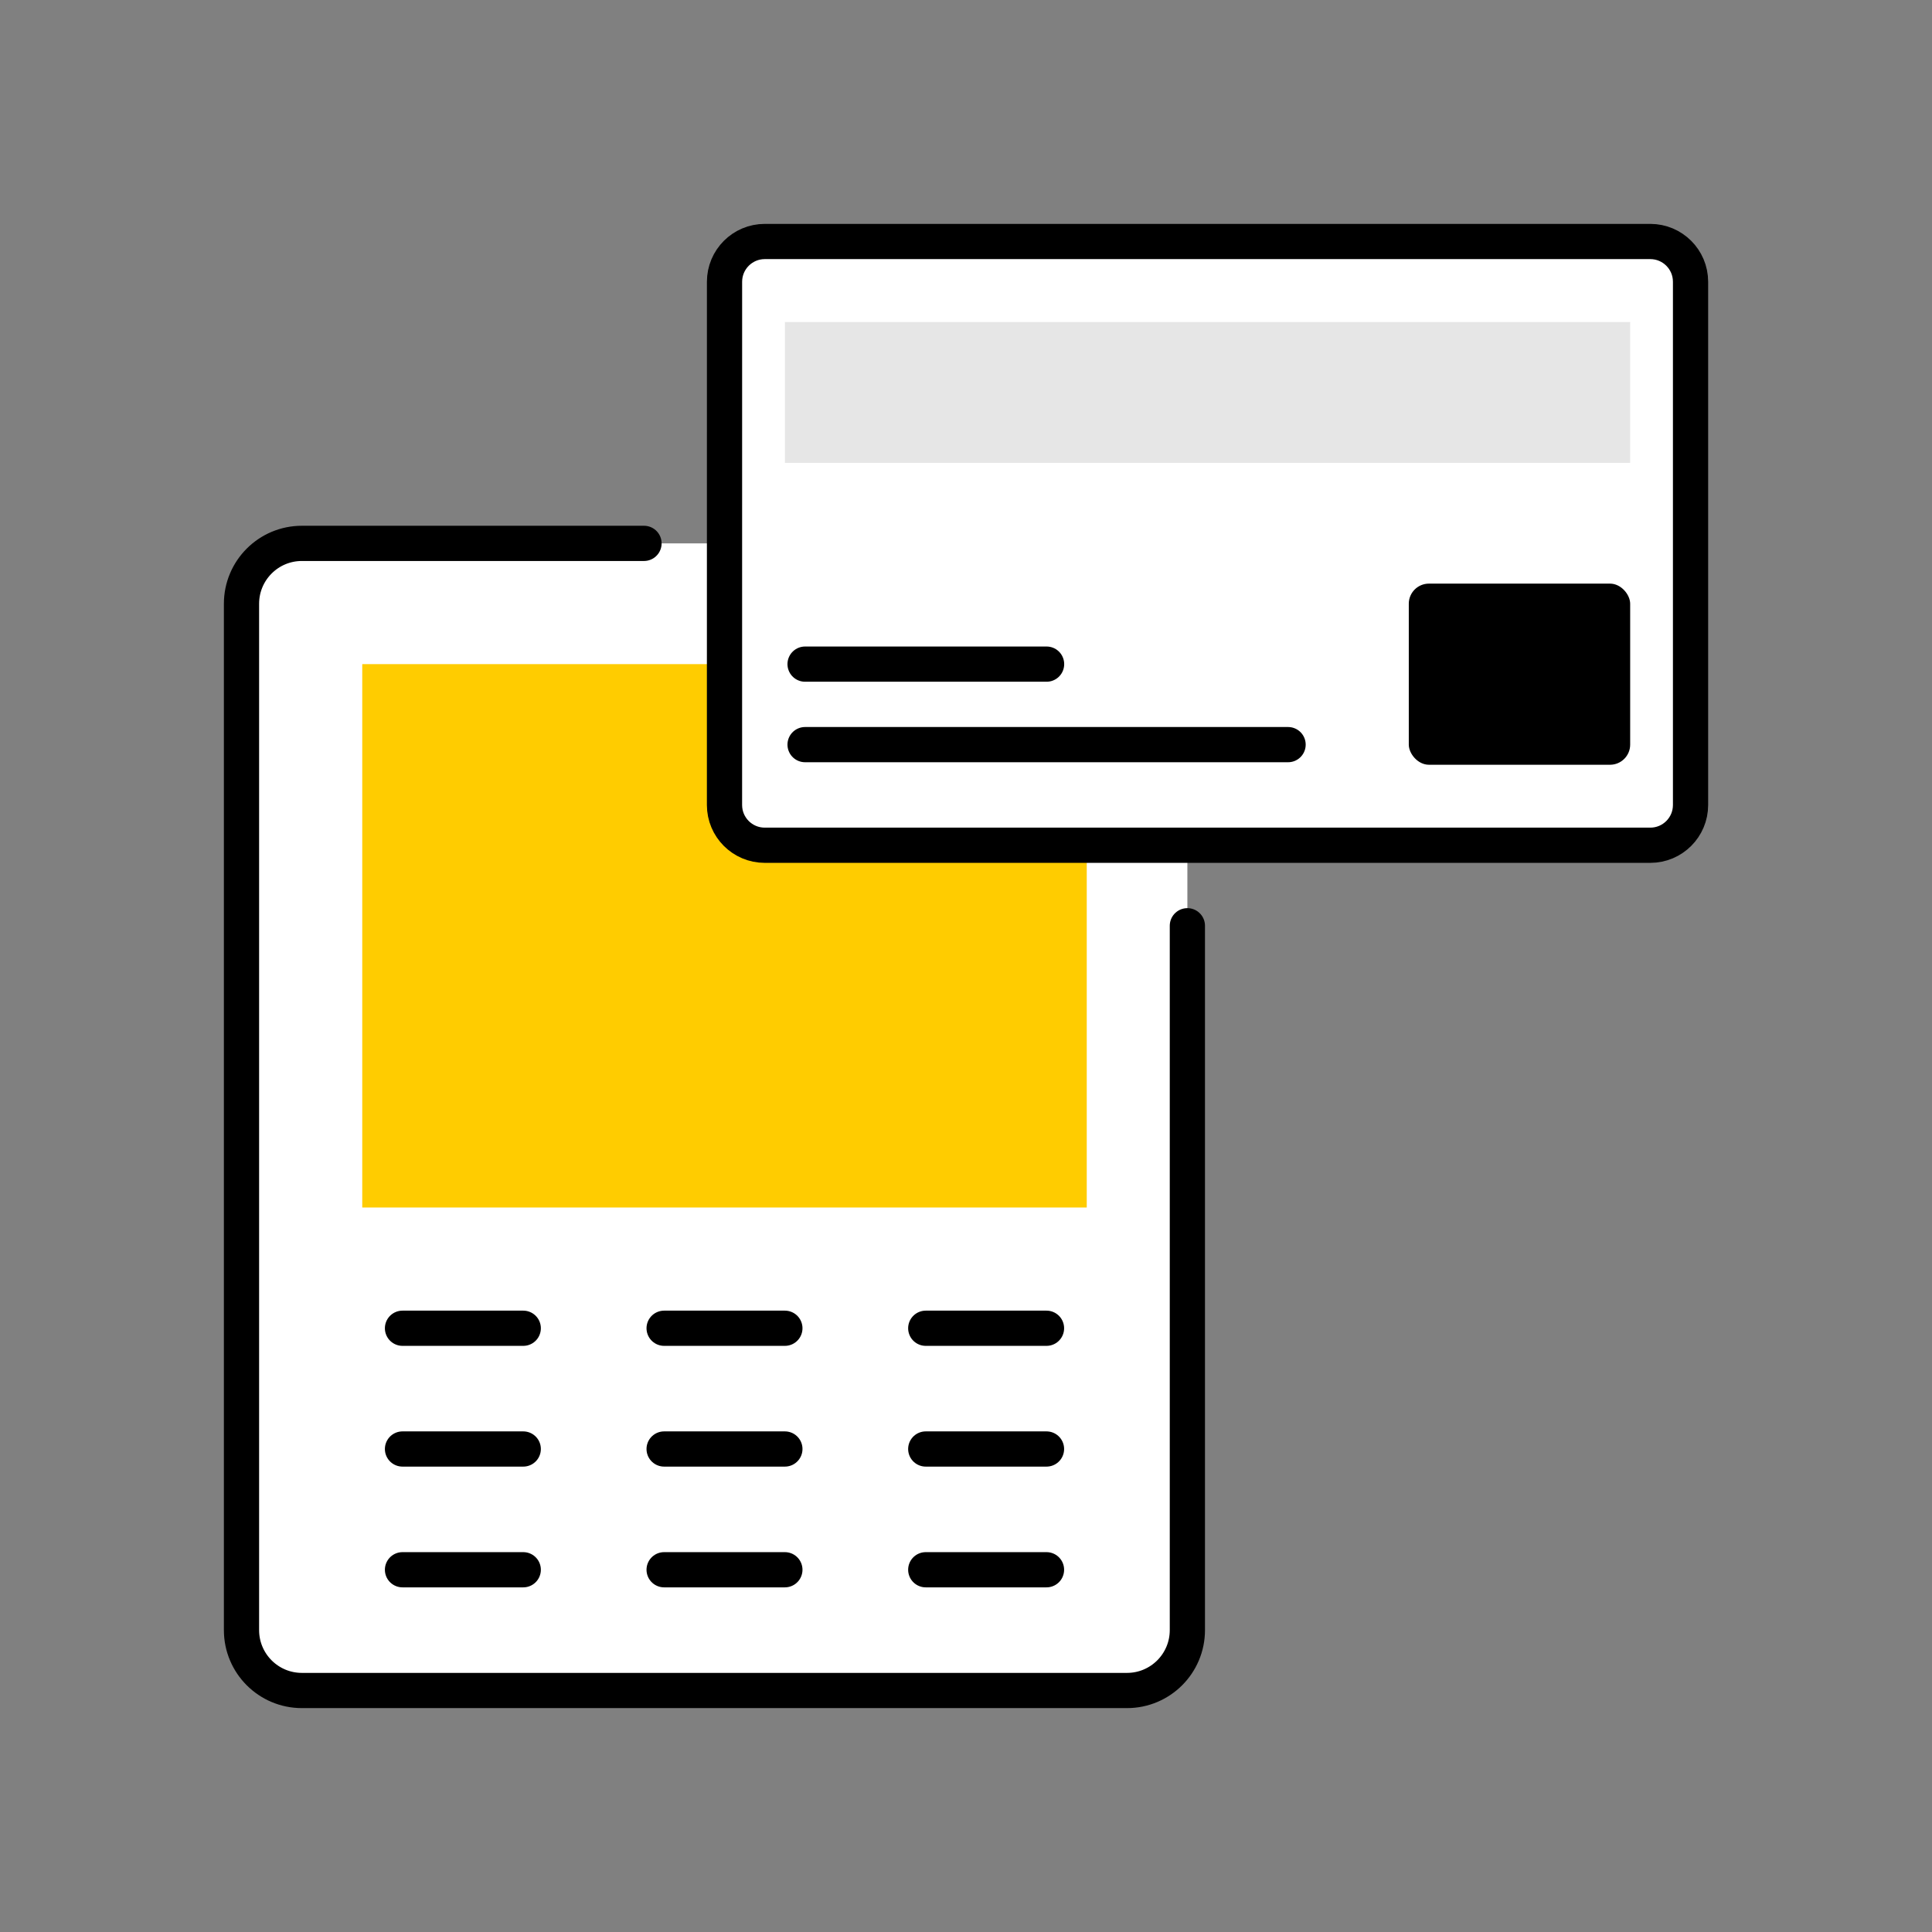
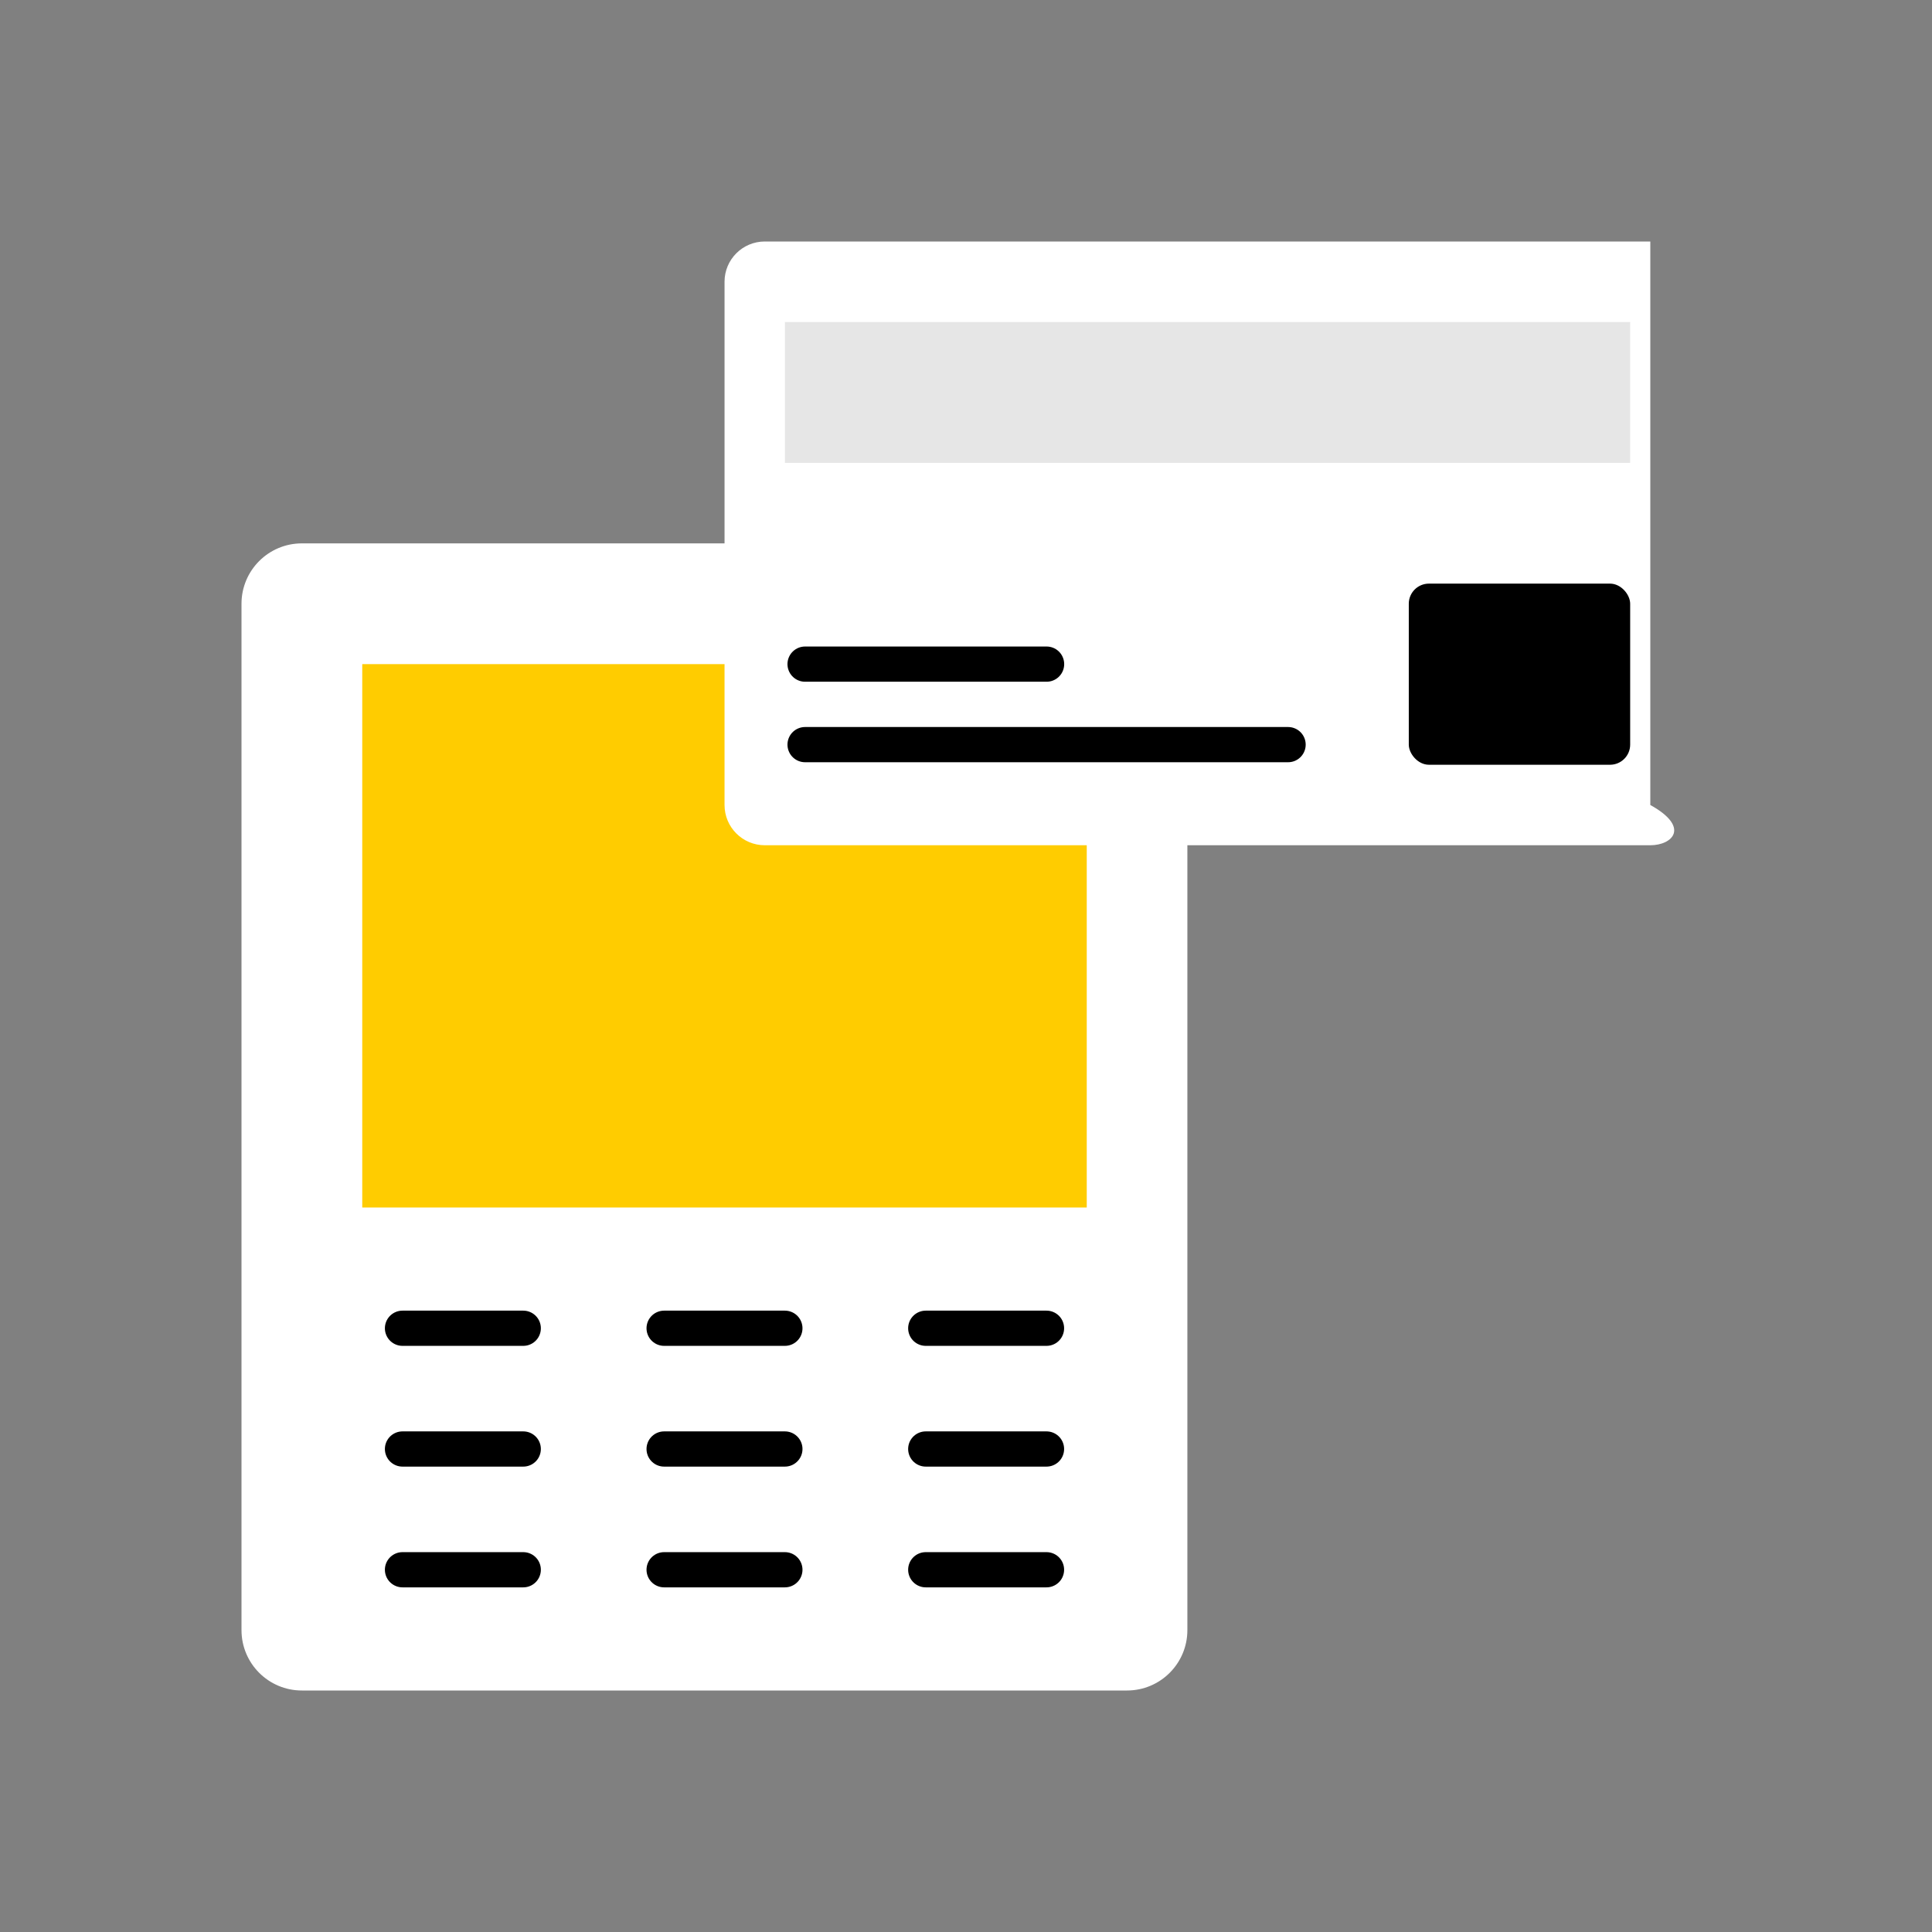
<svg xmlns="http://www.w3.org/2000/svg" width="96" height="96" viewBox="0 0 96 96" fill="none">
  <rect x="0" y="0" width="96" height="96" fill="#808080" stroke="none" />
  <path d="M56 27H15C13.343 27 12 28.343 12 30V81C12 82.657 13.343 84 15 84H56C57.657 84 59 82.657 59 81V30C59 28.343 57.657 27 56 27Z" fill="white" />
-   <path d="M59 46V81C59 82.657 57.657 84 56 84H15C13.343 84 12 82.657 12 81V30C12 28.343 13.343 27 15 27H32" stroke="black" stroke-width="1.75" stroke-linecap="round" stroke-linejoin="round" />
  <rect x="18" y="33" width="36" height="27" fill="#FFCC00" />
  <path d="M33 78H39" stroke="black" stroke-width="1.75" stroke-linecap="round" stroke-linejoin="round" />
  <path d="M20 78H26" stroke="black" stroke-width="1.75" stroke-linecap="round" stroke-linejoin="round" />
  <path d="M46 78H52" stroke="black" stroke-width="1.75" stroke-linecap="round" stroke-linejoin="round" />
  <path d="M33 72H39" stroke="black" stroke-width="1.75" stroke-linecap="round" stroke-linejoin="round" />
  <path d="M20 72H26" stroke="black" stroke-width="1.75" stroke-linecap="round" stroke-linejoin="round" />
  <path d="M46 72H52" stroke="black" stroke-width="1.75" stroke-linecap="round" stroke-linejoin="round" />
  <path d="M33 66H39" stroke="black" stroke-width="1.75" stroke-linecap="round" stroke-linejoin="round" />
  <path d="M20 66H26" stroke="black" stroke-width="1.75" stroke-linecap="round" stroke-linejoin="round" />
  <path d="M46 66H52" stroke="black" stroke-width="1.75" stroke-linecap="round" stroke-linejoin="round" />
-   <path d="M36.002 14C36.002 12.895 36.897 12 38.002 12L82.003 12C83.107 12 84.003 12.895 84.003 14V40C84.003 41.105 83.107 42 82.003 42L38.002 42C36.897 42 36.002 41.105 36.002 40L36.002 14Z" fill="white" />
-   <path d="M36.001 14C36.002 12.895 36.897 12 38.001 12L82.002 12C83.107 12 84.002 12.895 84.002 14V40C84.002 41.105 83.107 42 82.002 42L38 42C36.895 42 36 41.105 36 40L36.001 14Z" stroke="black" stroke-width="1.75" stroke-linejoin="round" />
+   <path d="M36.002 14C36.002 12.895 36.897 12 38.002 12L82.003 12V40C84.003 41.105 83.107 42 82.003 42L38.002 42C36.897 42 36.002 41.105 36.002 40L36.002 14Z" fill="white" />
  <rect x="39.002" y="16" width="42" height="7" fill="black" fill-opacity="0.1" />
  <rect x="70.002" y="29" width="11" height="9" rx="1" fill="black" />
  <path d="M40.004 37L64.004 37" stroke="black" stroke-width="1.75" stroke-linecap="round" stroke-linejoin="round" />
  <path d="M40.004 33L52.004 33" stroke="black" stroke-width="1.75" stroke-linecap="round" stroke-linejoin="round" />
</svg>